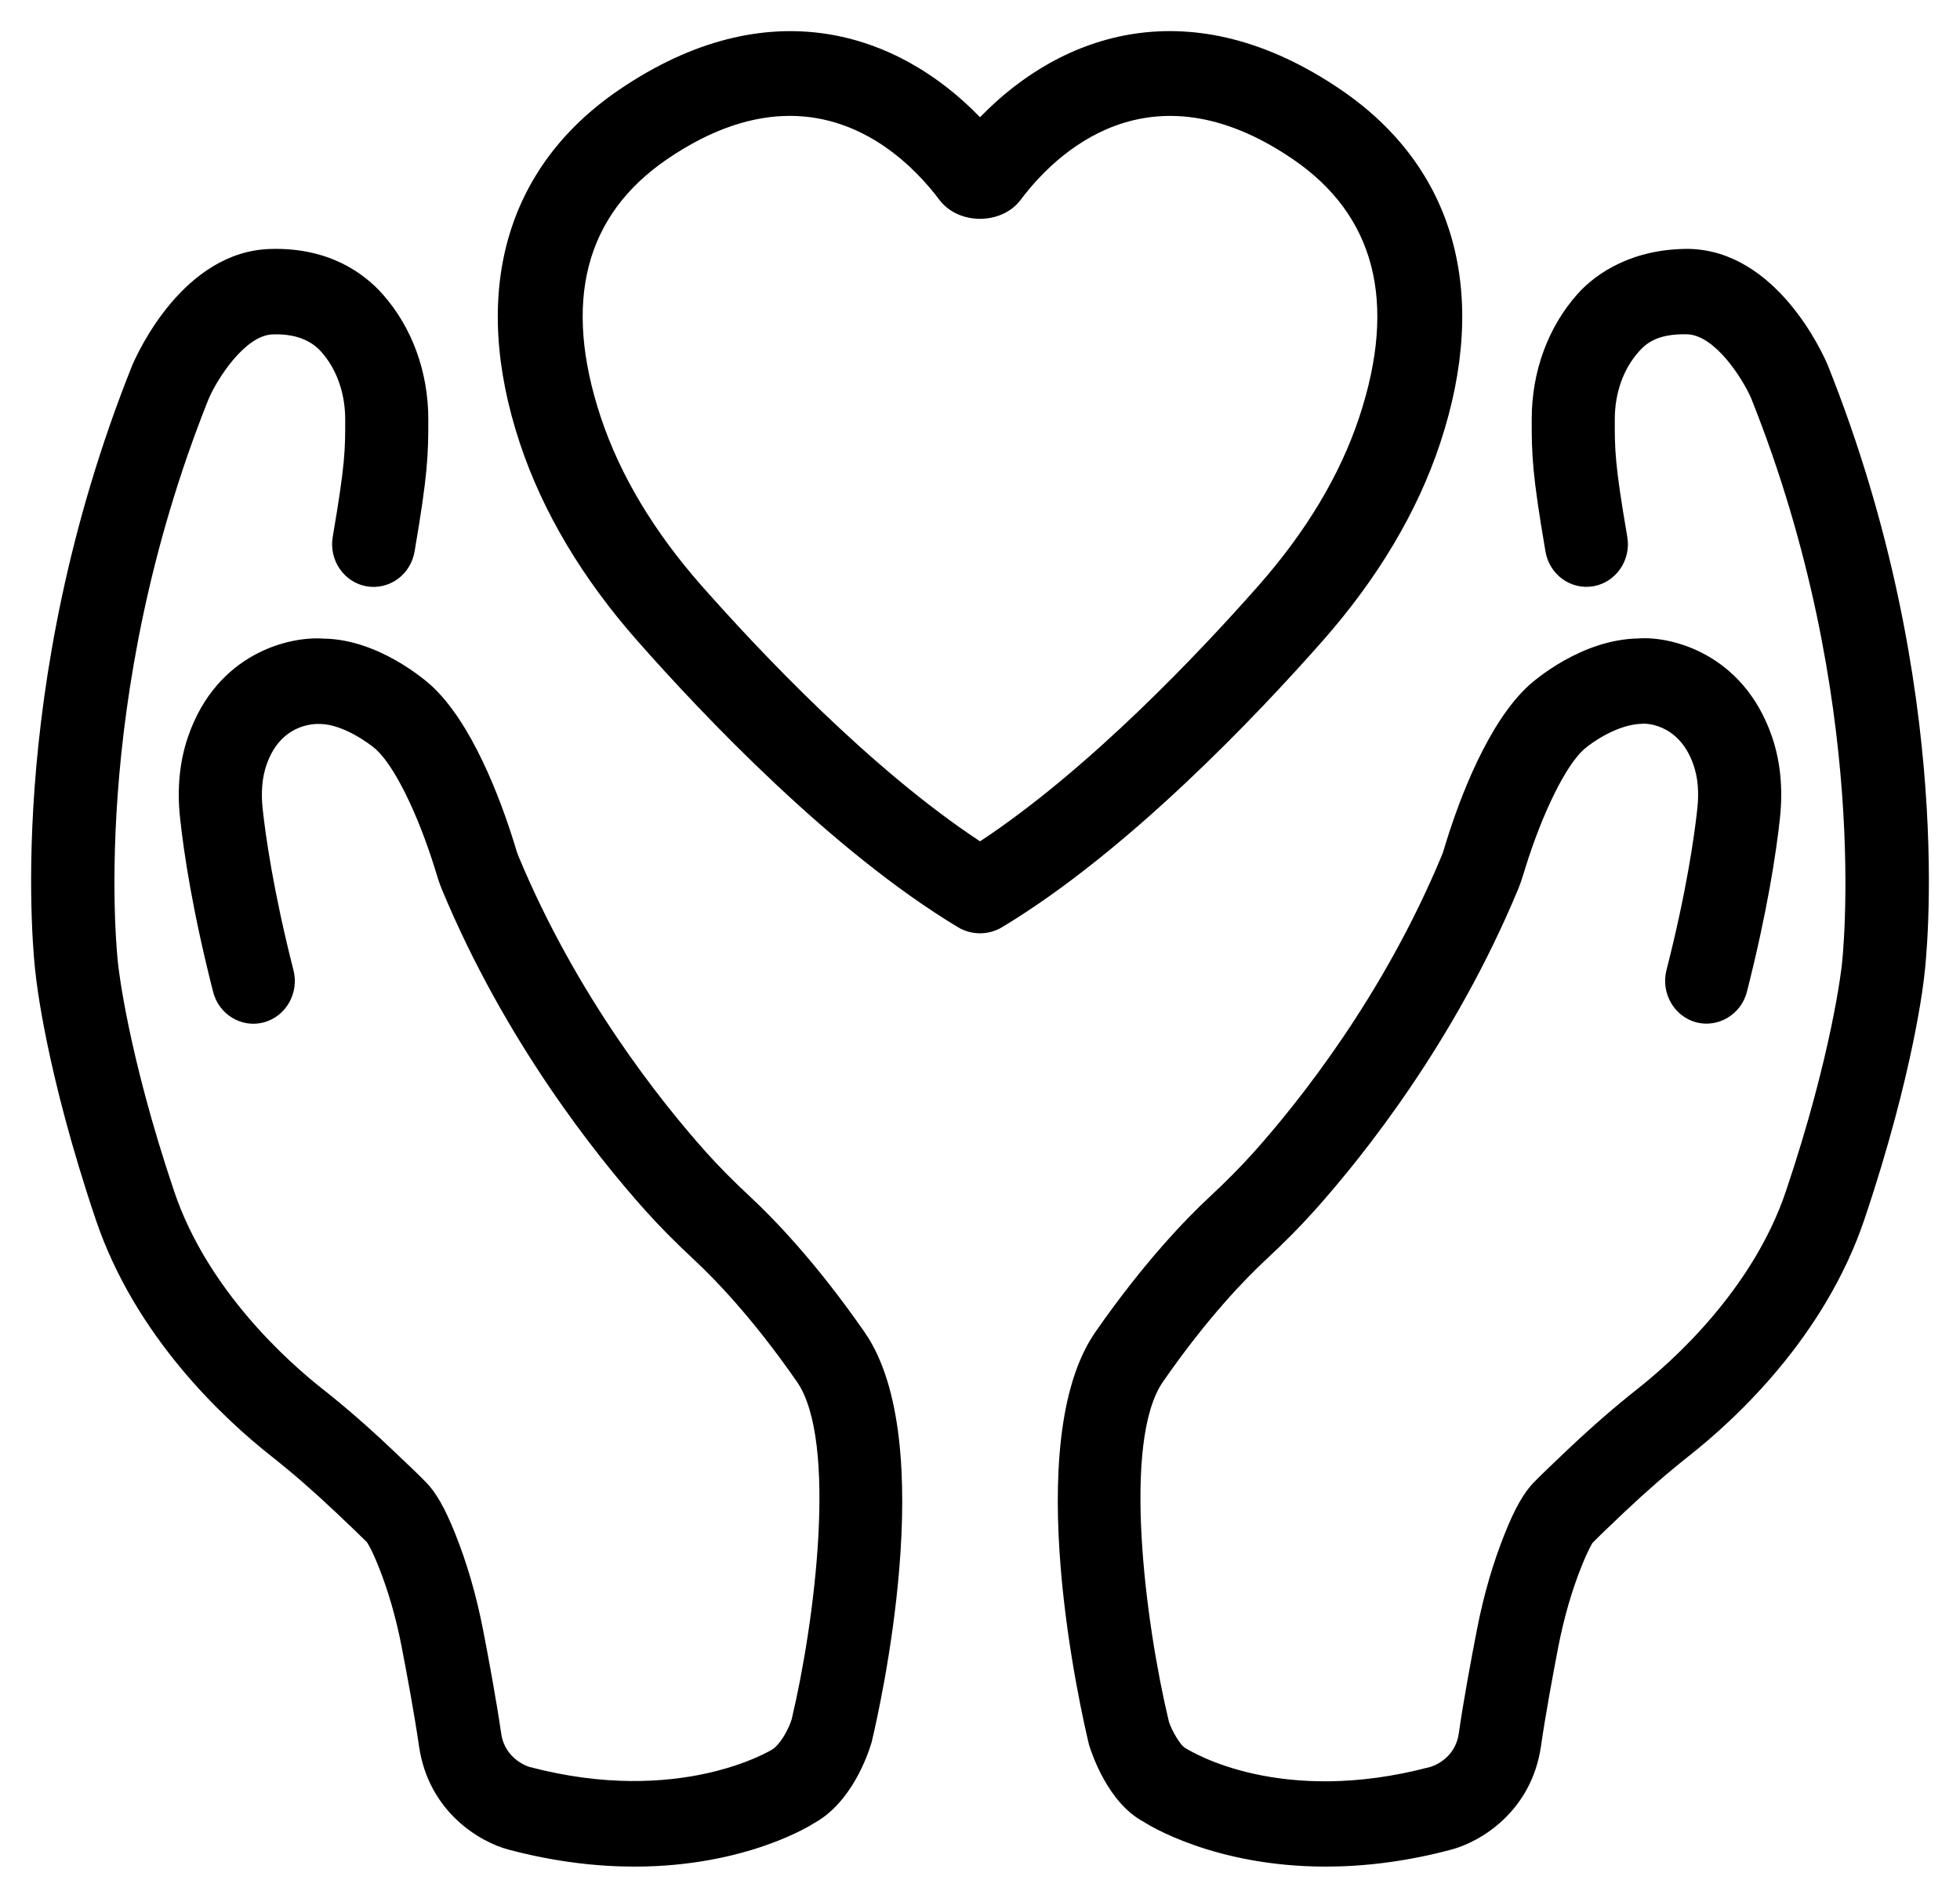
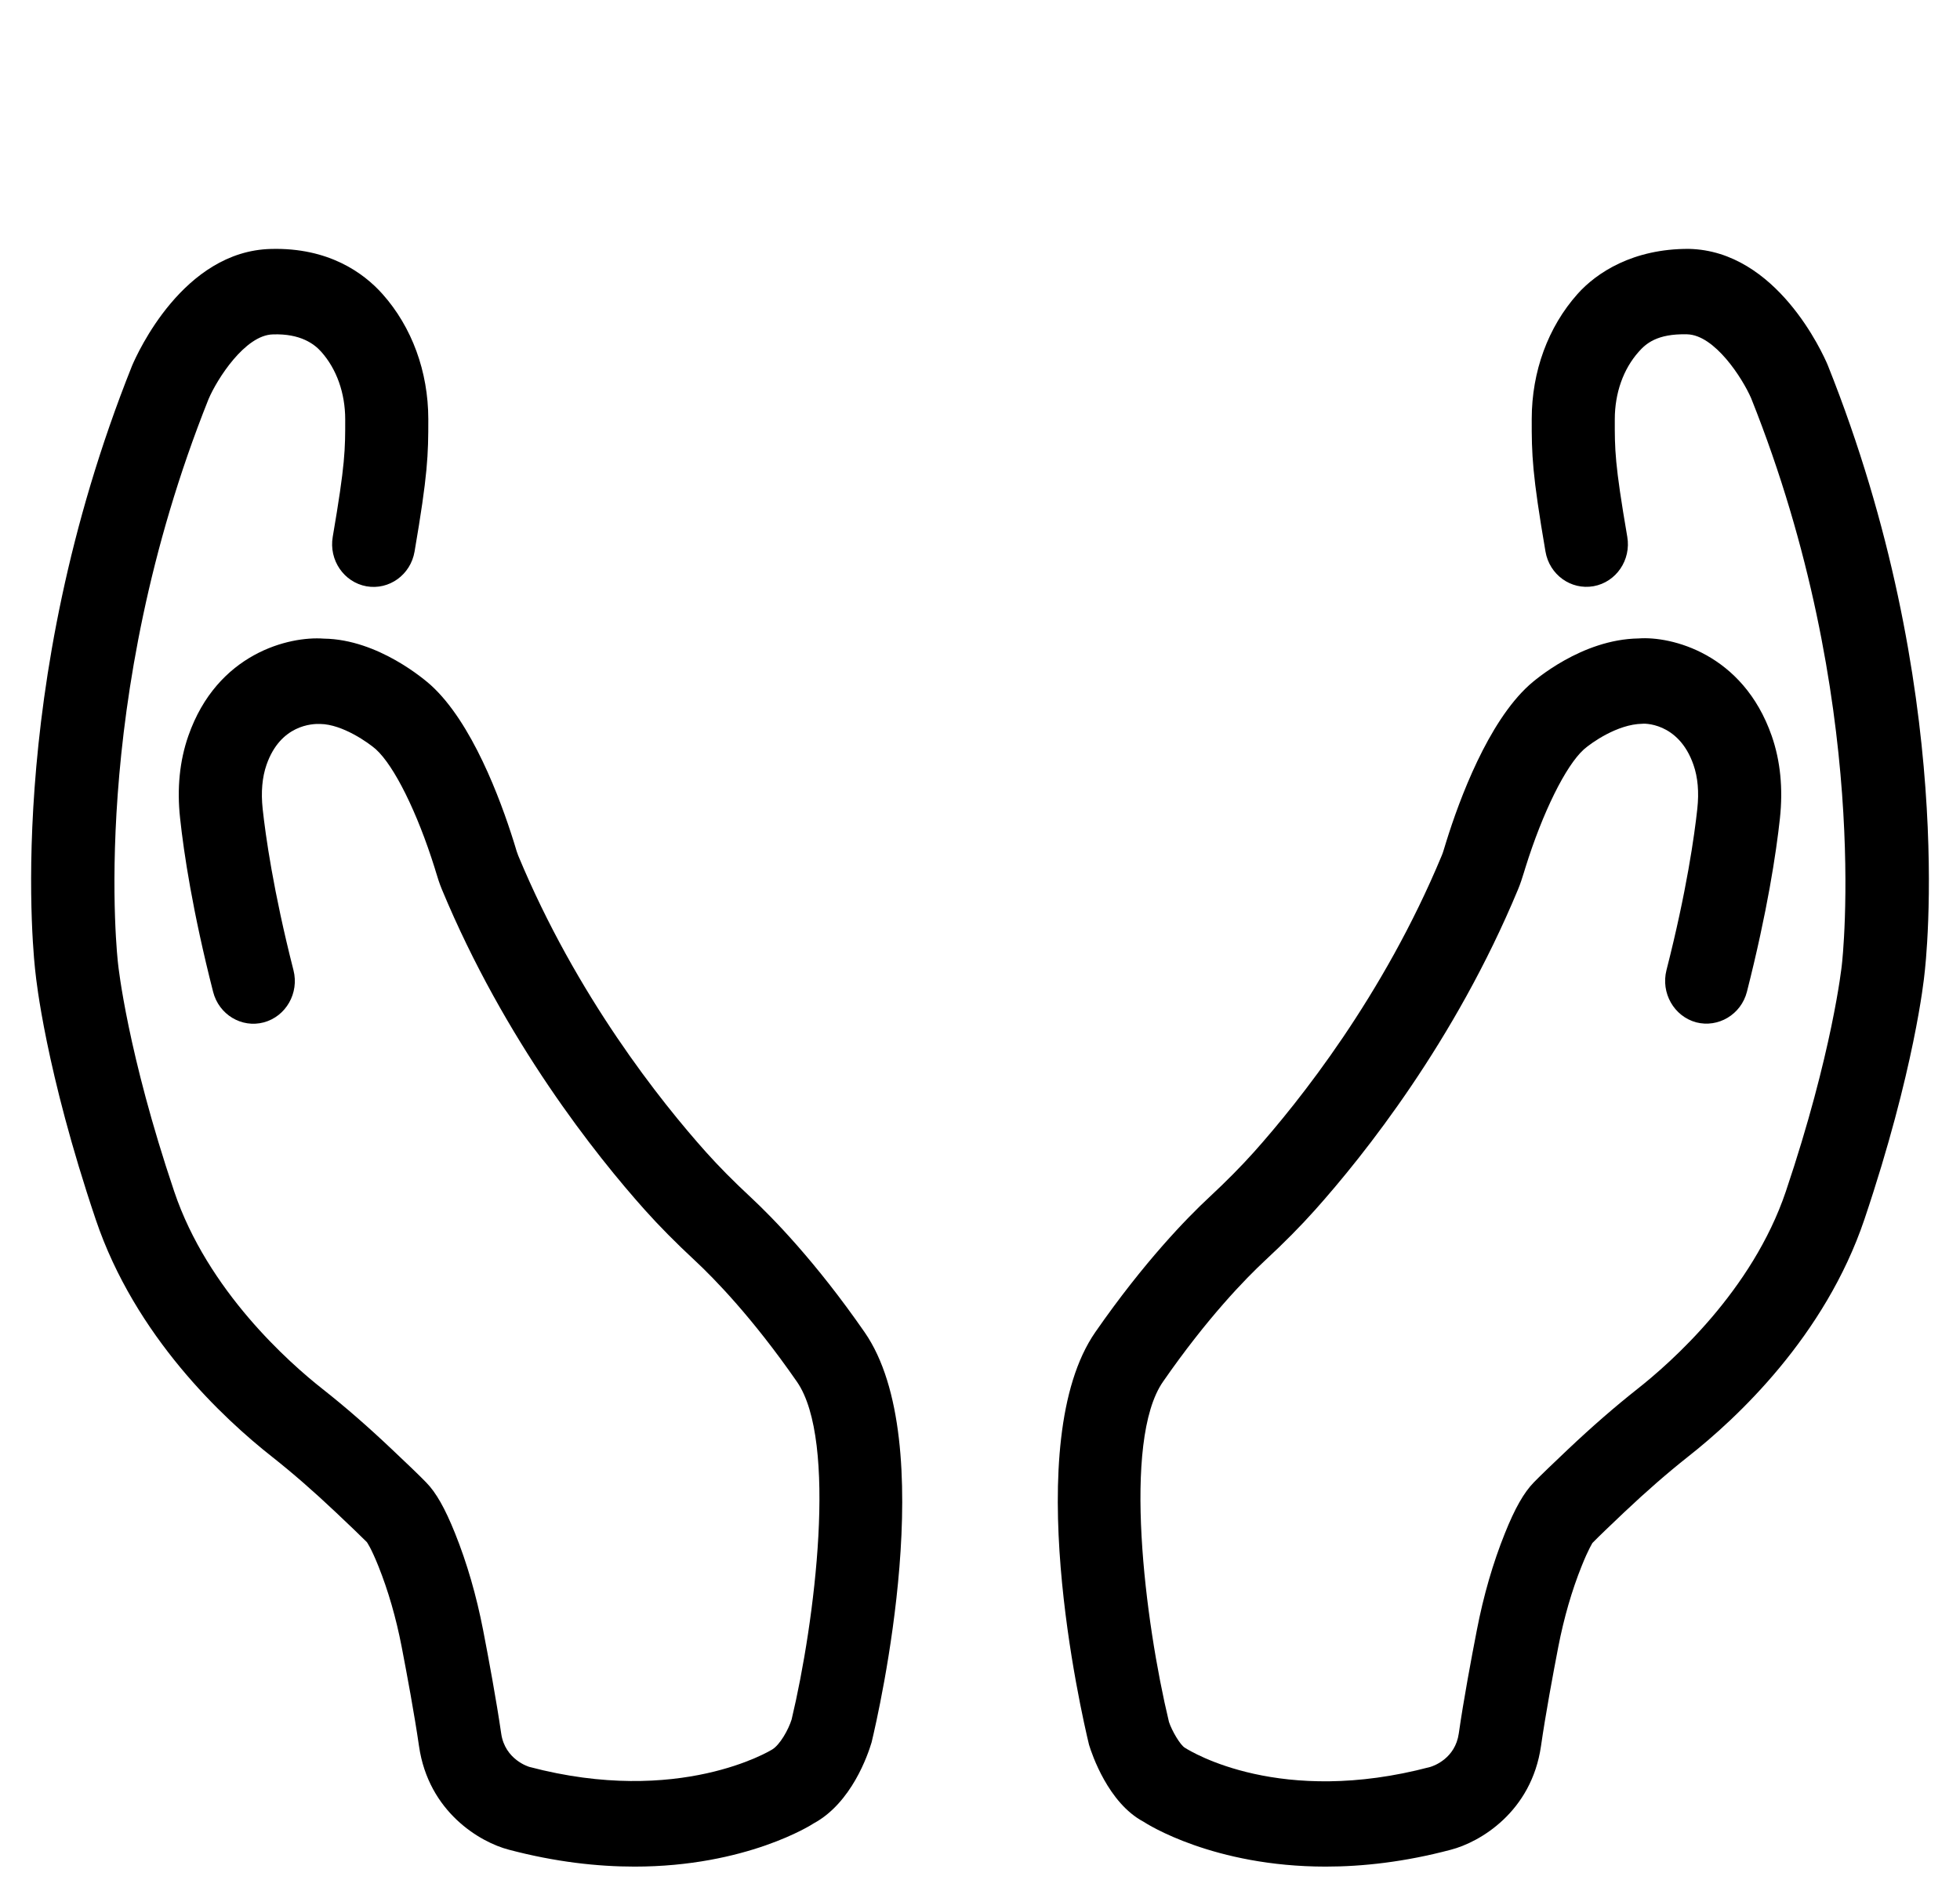
<svg xmlns="http://www.w3.org/2000/svg" width="63px" height="61px" viewBox="0 0 63 61" version="1.1">
  <title>Access to a full continuum of care</title>
  <defs>
    <filter color-interpolation-filters="auto" id="filter-1">
      <feColorMatrix in="SourceGraphic" type="matrix" values="0 0 0 0 0.882 0 0 0 0 0.478 0 0 0 0 0.11 0 0 0 1 0" />
    </filter>
  </defs>
  <g id="WesleyLife-Wireframes" stroke="none" stroke-width="1" fill="none" fill-rule="evenodd">
    <g filter="url(#filter-1)" id="Access-to-a-full-continuum-of-care">
      <g transform="translate(0.308, 0.699)">
        <path d="M42.302,59.301 C38.702,59.301 36.561,57.934 36.444,57.856 C35.317,57.256 34.791,55.695 34.697,55.387 C34.441,54.329 32.452,45.65 34.9,42.119 C36.476,39.849 37.866,38.431 38.554,37.791 C39.116,37.268 39.587,36.79 39.998,36.332 C41.448,34.708 44.16,31.311 46.032,26.806 C46.074,26.708 46.1,26.611 46.13,26.515 L46.183,26.342 C46.605,24.988 47.519,22.524 48.843,21.324 C49.014,21.17 50.534,19.849 52.364,19.823 C53.394,19.746 55.712,20.294 56.64,22.955 C56.919,23.755 57.007,24.646 56.904,25.604 C56.783,26.723 56.499,28.599 55.843,31.181 C55.654,31.915 54.919,32.346 54.212,32.163 C53.498,31.969 53.072,31.219 53.257,30.486 C53.908,27.937 54.157,26.143 54.248,25.301 C54.307,24.763 54.266,24.286 54.124,23.883 C53.641,22.492 52.484,22.557 52.478,22.566 C51.679,22.58 50.837,23.181 50.6,23.391 C50.018,23.918 49.278,25.412 48.723,27.19 L48.679,27.334 C48.621,27.522 48.561,27.712 48.485,27.892 C46.46,32.767 43.53,36.438 41.964,38.191 C41.497,38.714 40.968,39.249 40.346,39.826 C39.738,40.393 38.503,41.653 37.074,43.715 C35.756,45.614 36.492,51.429 37.266,54.651 C37.36,54.936 37.631,55.4 37.781,55.483 C37.989,55.614 40.854,57.375 45.667,56.097 C45.787,56.061 46.466,55.82 46.581,55.025 C46.733,53.958 46.983,52.62 47.162,51.7 C47.377,50.585 47.681,49.539 48.063,48.589 C48.385,47.784 48.674,47.278 48.994,46.95 C49.214,46.724 49.643,46.313 50.089,45.891 C50.865,45.158 51.594,44.524 52.316,43.953 C53.396,43.104 56.016,40.791 57.094,37.599 C58.598,33.132 58.891,30.345 58.894,30.317 C58.908,30.201 59.871,21.839 55.979,12.102 C55.701,11.462 54.81,10.068 53.921,10.047 C52.946,10.021 52.588,10.357 52.366,10.607 C51.87,11.163 51.598,11.932 51.596,12.772 C51.594,13.75 51.592,14.194 51.997,16.554 C52.126,17.301 51.64,18.014 50.914,18.144 C50.186,18.273 49.495,17.776 49.368,17.029 C48.941,14.535 48.923,13.92 48.926,12.767 C48.927,11.241 49.451,9.815 50.397,8.752 C51.008,8.067 52.18,7.293 53.98,7.301 C56.8,7.364 58.279,10.655 58.438,11.03 C62.624,21.499 61.593,30.262 61.548,30.63 C61.54,30.717 61.238,33.693 59.619,38.498 C58.35,42.254 55.518,44.893 53.942,46.131 C53.284,46.652 52.615,47.235 51.898,47.912 C51.483,48.305 51.085,48.685 50.879,48.896 C50.879,48.895 50.879,48.895 50.879,48.895 C50.883,48.895 50.758,49.073 50.532,49.638 C50.216,50.423 49.963,51.297 49.78,52.237 C49.61,53.119 49.371,54.403 49.224,55.426 C48.918,57.547 47.257,58.519 46.325,58.759 C44.84,59.153 43.491,59.301 42.302,59.301 L42.302,59.301 Z" id="XMLID_6_" fill="#000000" fill-rule="nonzero" />
        <path d="M20.09,59.301 C18.898,59.301 17.544,59.153 16.049,58.758 C15.125,58.519 13.466,57.547 13.16,55.427 C13.012,54.404 12.773,53.119 12.603,52.237 C12.422,51.301 12.169,50.427 11.853,49.639 C11.613,49.042 11.487,48.876 11.482,48.869 C11.3,48.685 10.902,48.305 10.489,47.915 C9.766,47.232 9.097,46.649 8.442,46.132 C6.868,44.894 4.035,42.254 2.769,38.5 C1.148,33.694 0.848,30.717 0.835,30.593 C0.793,30.264 -0.239,21.501 3.936,11.059 C4.107,10.657 5.585,7.366 8.406,7.303 C10.25,7.255 11.378,8.069 11.988,8.754 C12.933,9.816 13.456,11.243 13.459,12.77 C13.46,13.928 13.443,14.545 13.017,17.032 C12.889,17.778 12.199,18.275 11.471,18.147 C10.745,18.015 10.26,17.304 10.387,16.557 C10.79,14.203 10.789,13.756 10.788,12.775 C10.786,11.935 10.513,11.166 10.019,10.61 C9.796,10.359 9.35,10.019 8.463,10.05 C7.569,10.07 6.667,11.488 6.394,12.133 C2.498,21.881 3.477,30.2 3.487,30.283 C3.494,30.347 3.785,33.134 5.292,37.601 C6.368,40.792 8.989,43.106 10.065,43.953 C10.788,44.522 11.517,45.157 12.295,45.894 C12.741,46.314 13.172,46.726 13.391,46.953 C13.709,47.277 13.996,47.783 14.32,48.591 C14.702,49.542 15.005,50.588 15.221,51.7 C15.399,52.618 15.647,53.957 15.802,55.024 C15.924,55.871 16.699,56.093 16.707,56.096 C21.53,57.371 24.472,55.56 24.502,55.543 C24.762,55.393 25.038,54.892 25.137,54.571 C25.887,51.428 26.622,45.61 25.308,43.716 C23.877,41.652 22.643,40.392 22.034,39.825 C21.409,39.244 20.881,38.709 20.418,38.192 C18.851,36.438 15.922,32.768 13.894,27.886 C13.818,27.703 13.758,27.514 13.701,27.323 L13.661,27.191 C13.103,25.412 12.363,23.918 11.774,23.386 C11.545,23.183 10.703,22.581 9.984,22.572 C9.733,22.562 8.708,22.595 8.259,23.884 C8.119,24.286 8.077,24.764 8.135,25.302 C8.226,26.142 8.474,27.933 9.125,30.487 C9.312,31.222 8.885,31.971 8.172,32.164 C7.459,32.354 6.729,31.916 6.542,31.182 C5.882,28.596 5.601,26.72 5.481,25.604 C5.376,24.649 5.466,23.756 5.745,22.957 C6.673,20.294 8.993,19.745 10.1,19.829 C11.853,19.851 13.371,21.173 13.538,21.322 C14.862,22.522 15.775,24.986 16.203,26.35 L16.251,26.505 C16.281,26.608 16.311,26.711 16.351,26.808 C18.221,31.312 20.934,34.71 22.384,36.333 C22.798,36.795 23.256,37.259 23.829,37.792 C24.518,38.435 25.906,39.849 27.481,42.121 C29.933,45.651 27.943,54.332 27.707,55.309 C27.592,55.695 27.066,57.257 25.838,57.916 C25.795,57.948 23.682,59.301 20.09,59.301 L20.09,59.301 Z" id="XMLID_5_" fill="#000000" fill-rule="nonzero" />
-         <path d="M31.193,29.301 C30.947,29.301 30.7,29.235 30.482,29.104 C26.434,26.667 22.295,22.299 20.188,19.91 C18.409,17.895 17.137,15.757 16.405,13.557 C14.799,8.722 15.928,4.686 19.586,2.191 C24.393,-1.085 28.57,0.354 31.193,3.07 C33.82,0.353 37.994,-1.087 42.8,2.191 C46.456,4.685 47.586,8.721 45.98,13.557 C45.25,15.756 43.977,17.892 42.198,19.91 C40.089,22.299 35.95,26.668 31.902,29.104 C31.685,29.235 31.439,29.301 31.193,29.301 L31.193,29.301 Z M25.08,3.026 C23.939,3.026 22.62,3.405 21.138,4.416 C18.492,6.22 17.774,9.011 19.003,12.712 C19.62,14.568 20.711,16.392 22.247,18.133 C24.124,20.259 27.681,24.029 31.193,26.345 C34.703,24.03 38.261,20.26 40.137,18.133 C41.676,16.39 42.767,14.566 43.382,12.712 C44.61,9.011 43.892,6.22 41.246,4.416 C36.613,1.257 33.584,4.275 32.5,5.723 C32.5,5.723 32.499,5.724 32.499,5.725 C31.886,6.538 30.499,6.538 29.887,5.725 C29.147,4.74 27.51,3.026 25.08,3.026 L25.08,3.026 Z" id="XMLID_2_" fill="#000000" fill-rule="nonzero" />
      </g>
    </g>
  </g>
</svg>